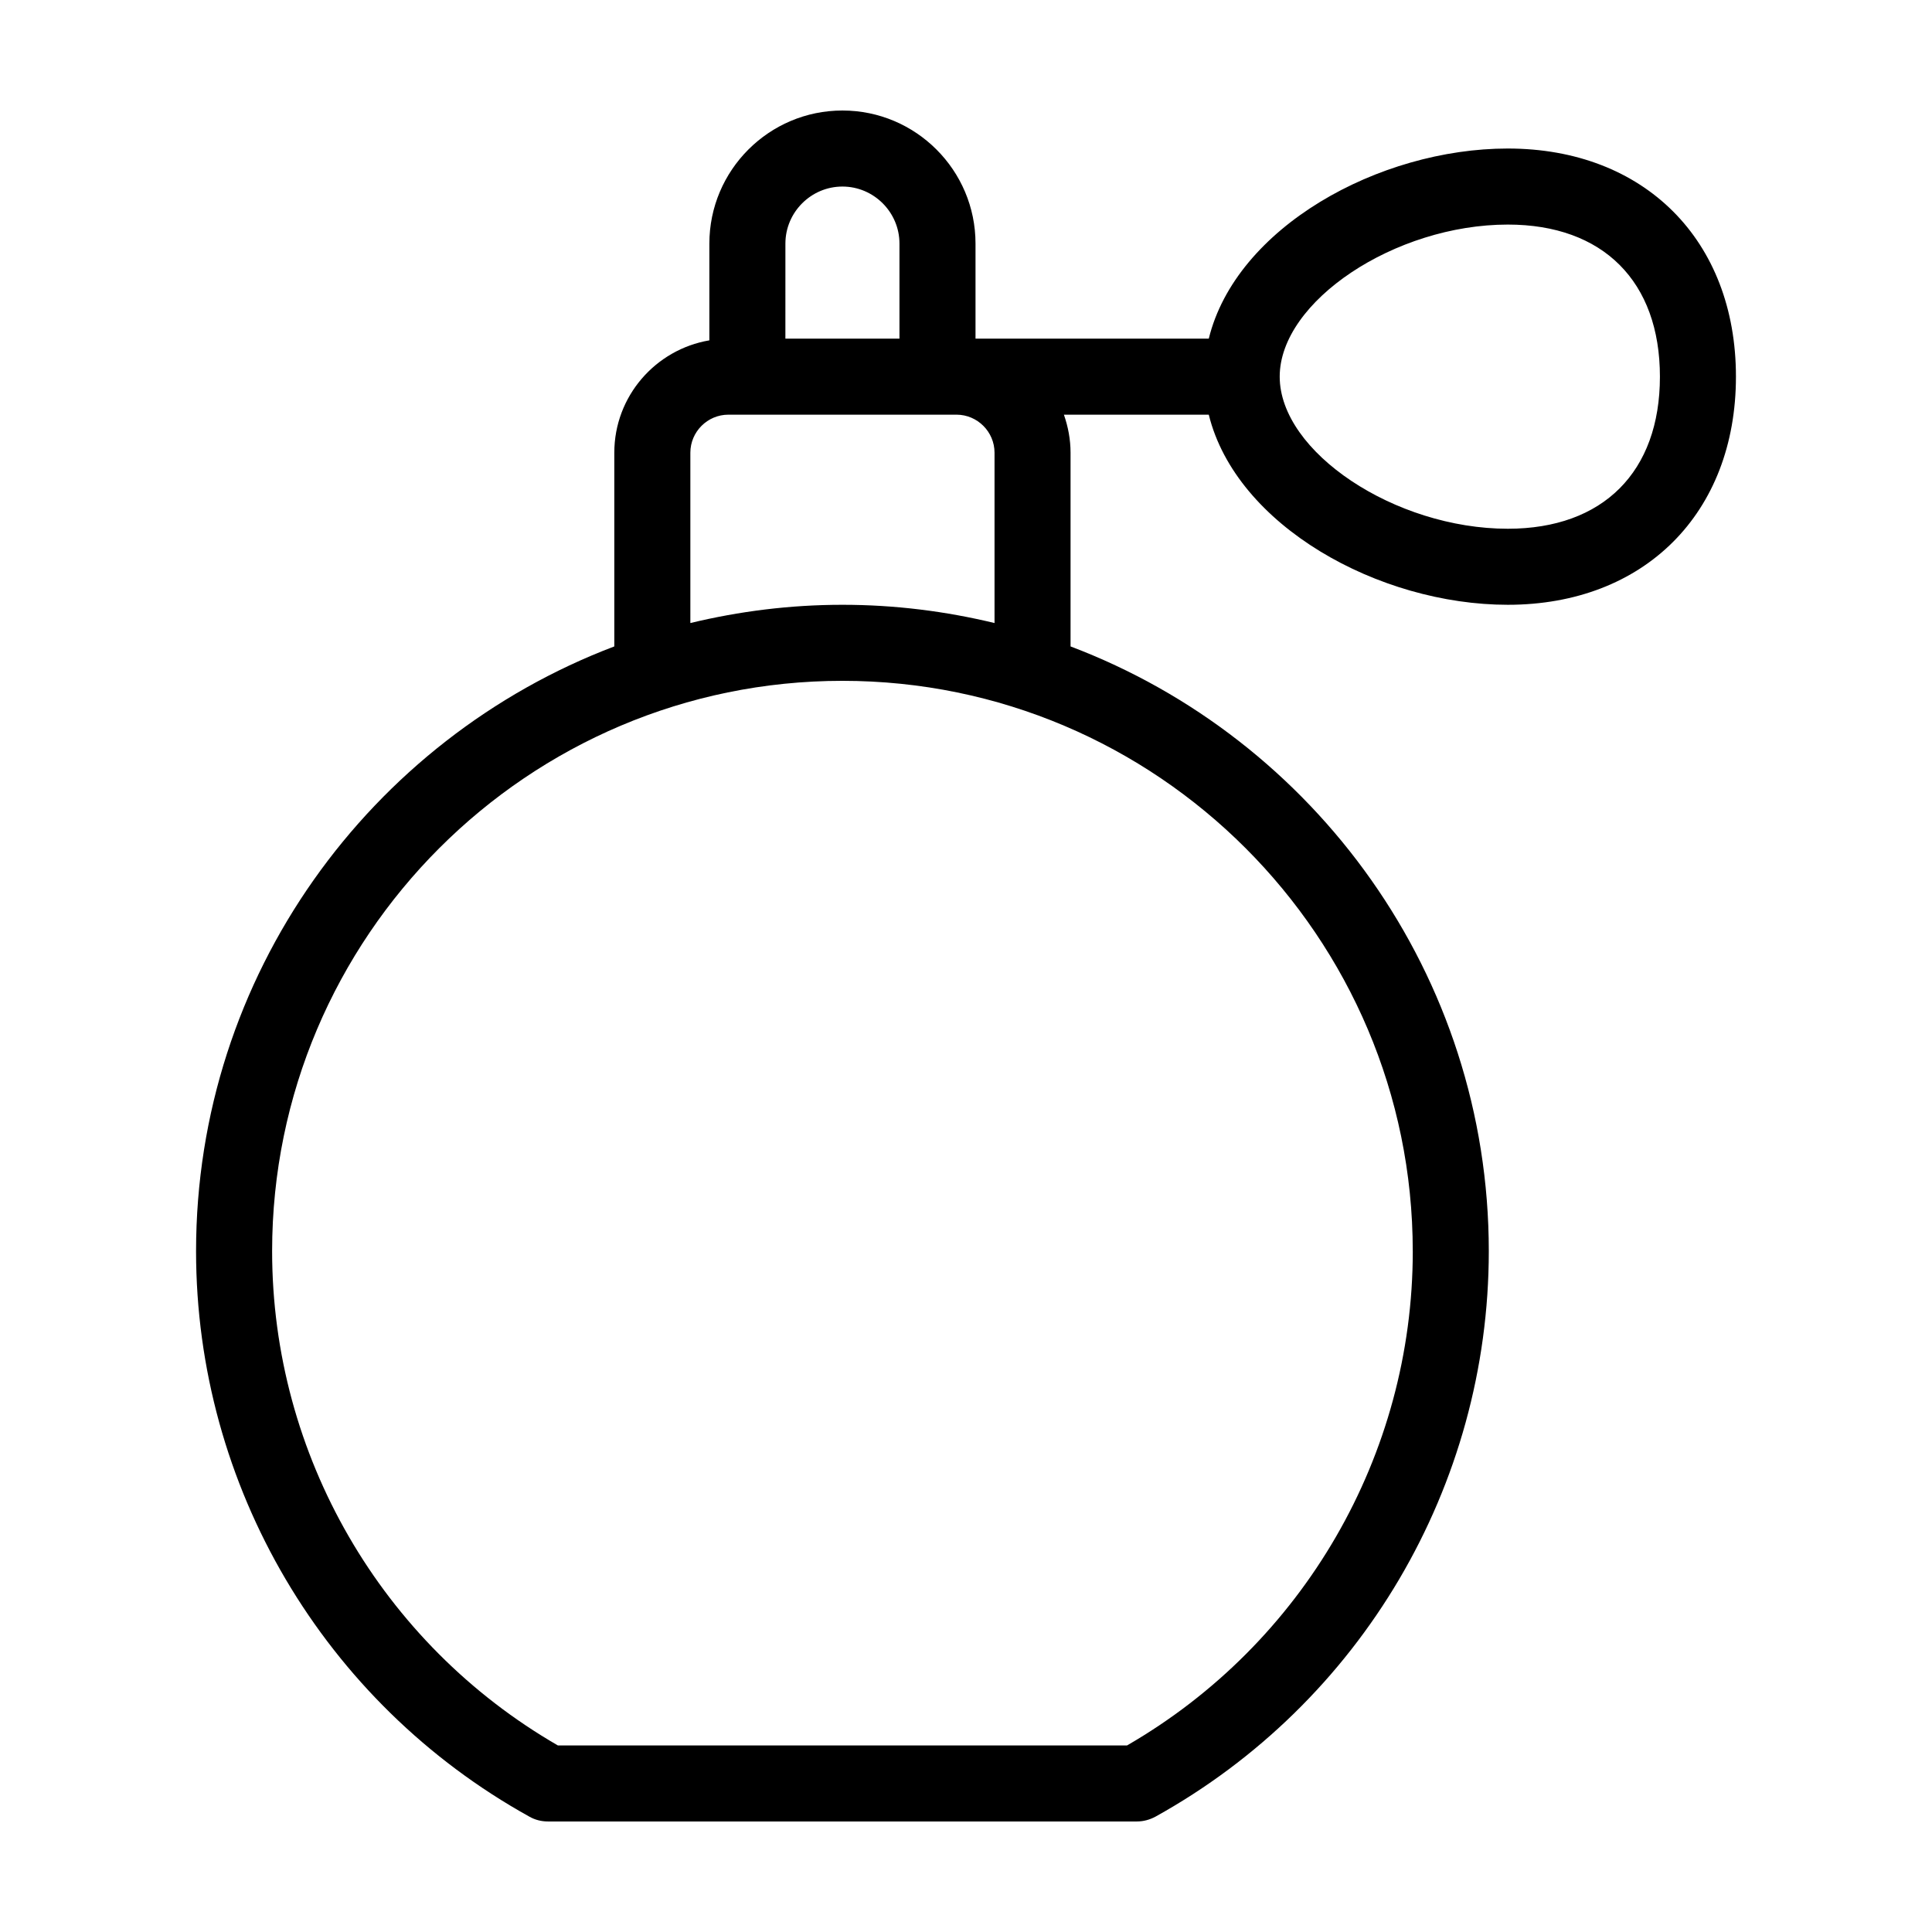
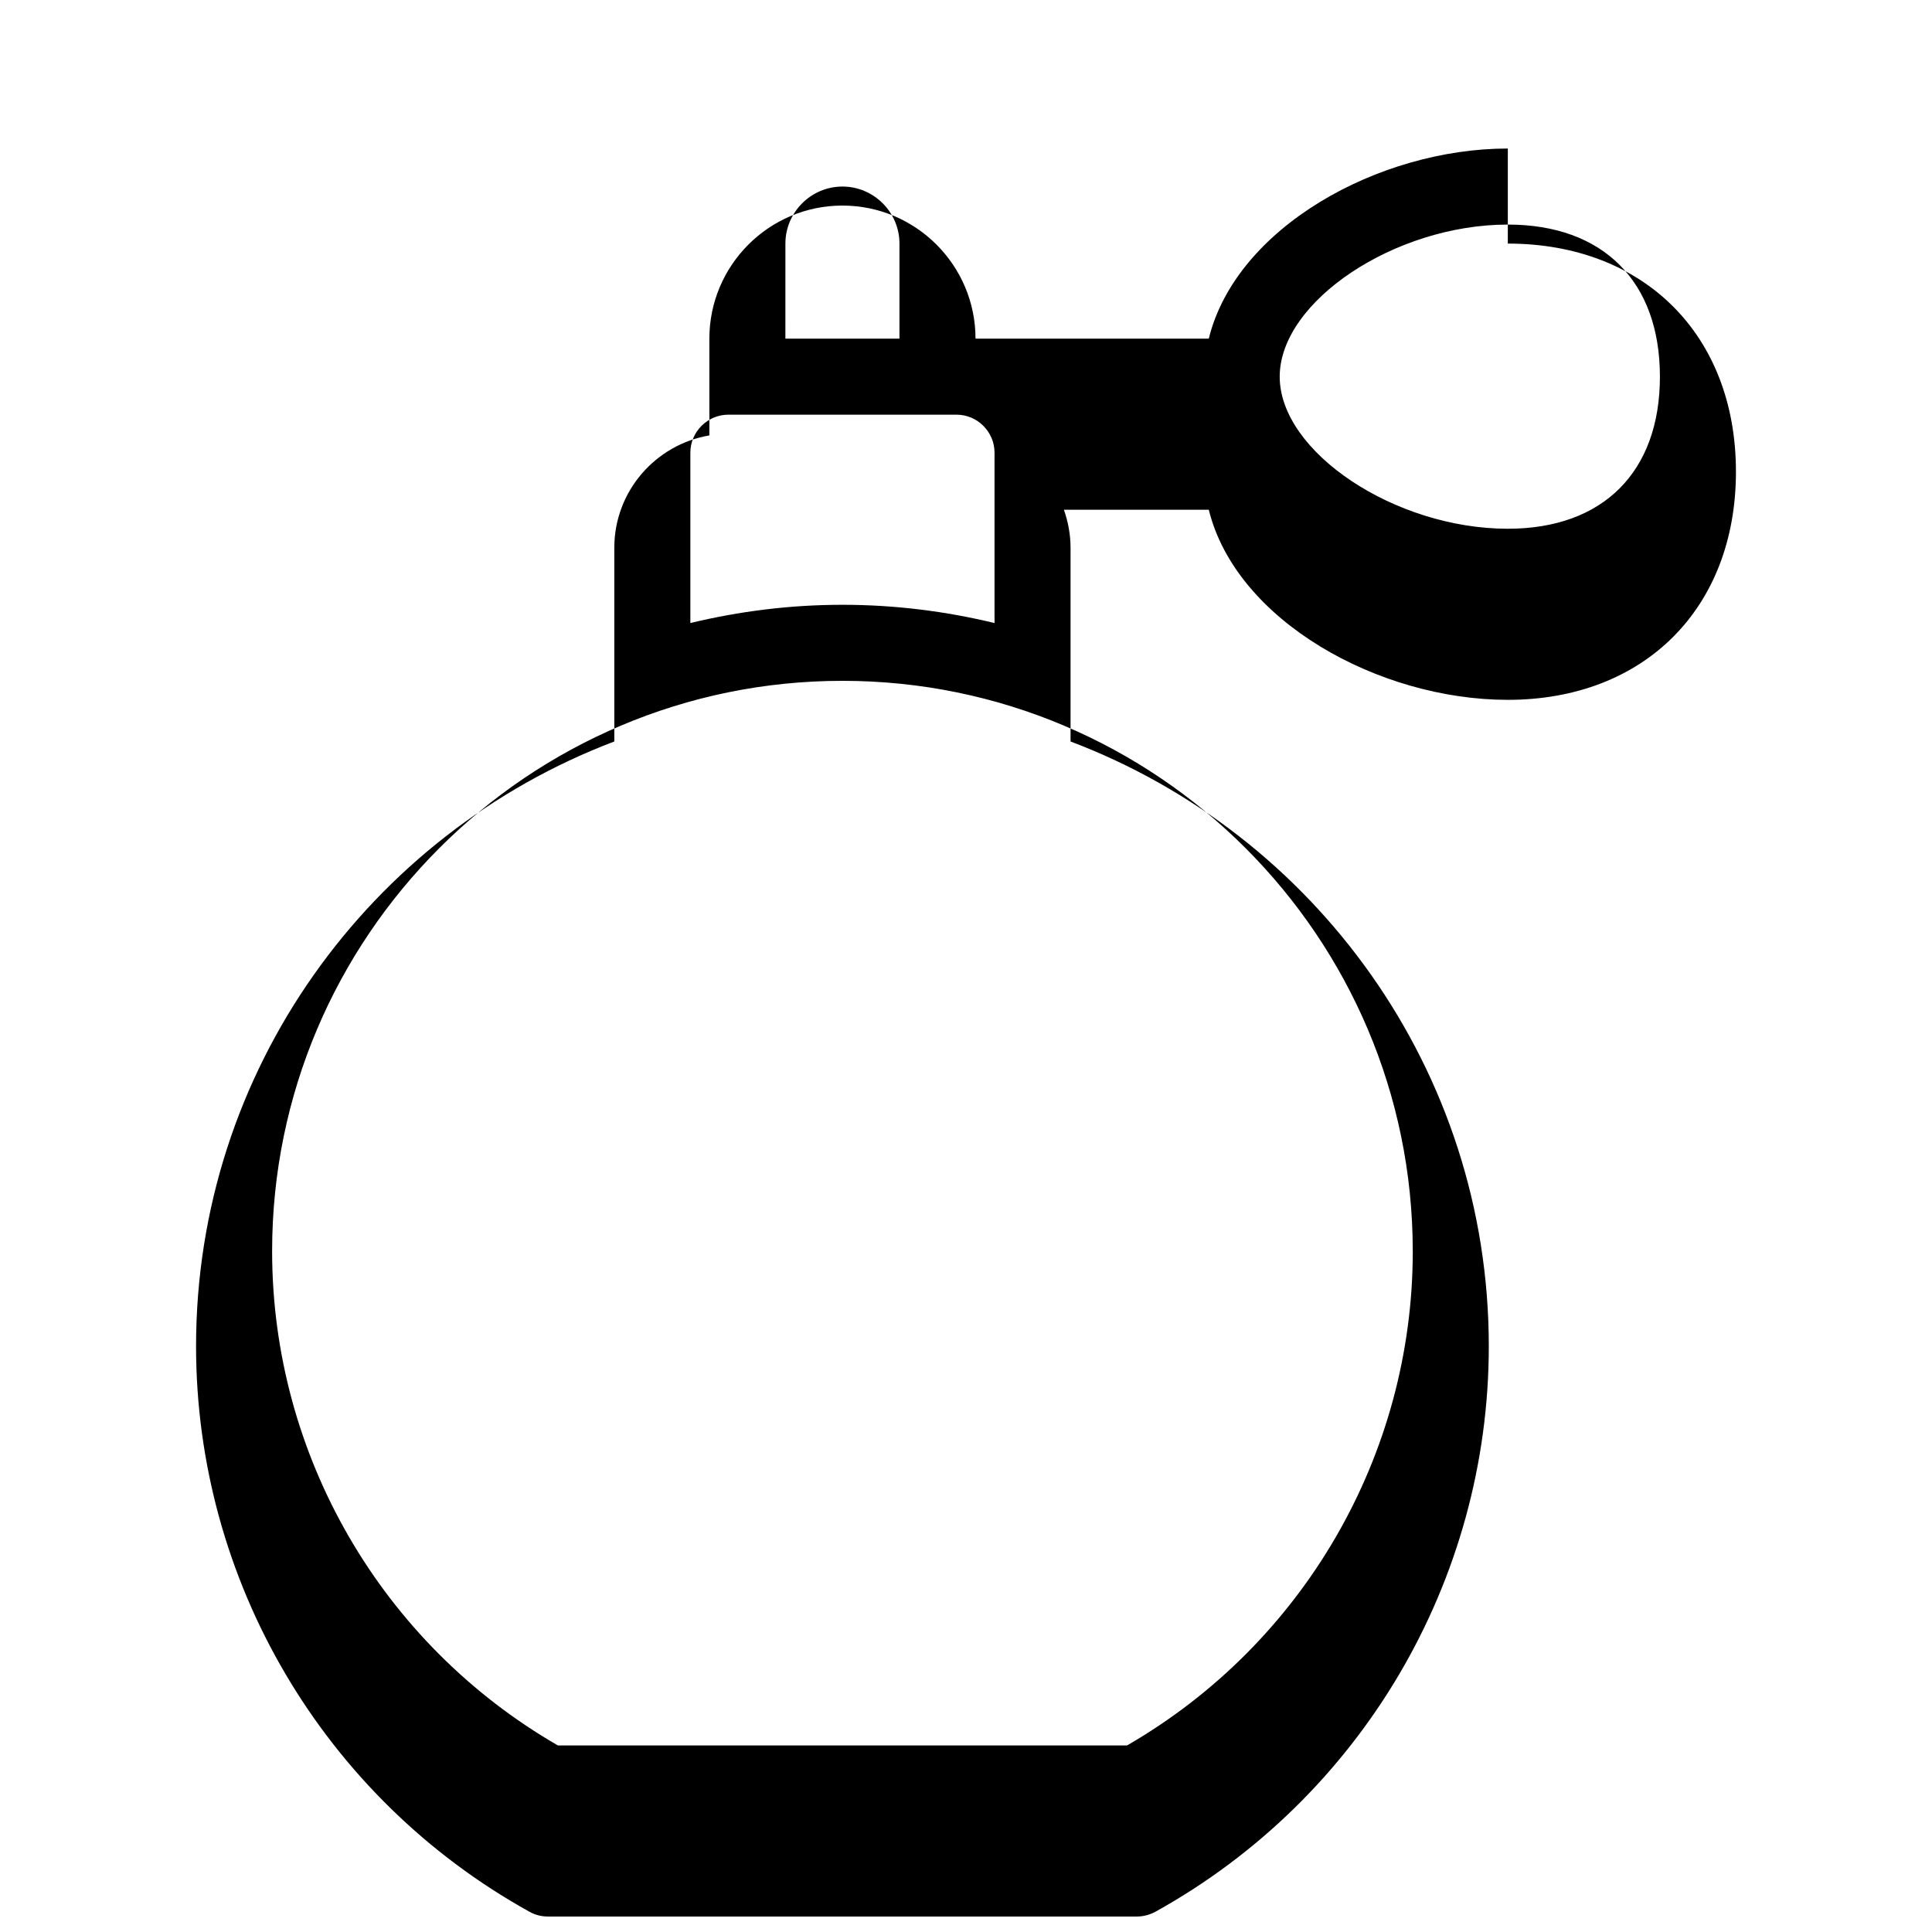
<svg xmlns="http://www.w3.org/2000/svg" fill="#000000" width="800px" height="800px" version="1.1" viewBox="144 144 512 512">
-   <path d="m543.59 183.36c-34.258 0-72.043 20.957-79.25 50.383h-61.82v-25.191c0-19.445-15.82-35.266-35.266-35.266s-35.266 15.82-35.266 35.266v25.645c-14.258 2.418-25.191 14.812-25.191 29.773v51.34c-64.688 24.535-110.84 87.109-110.84 160.26 0 62.219 33.855 119.66 88.367 149.88 1.512 0.855 3.176 1.258 4.887 1.258h156.08c1.715 0 3.375-0.453 4.887-1.258 54.512-30.23 88.367-87.664 88.367-149.88 0-73.152-46.148-135.78-110.84-160.26v-51.34c0-3.527-0.656-6.902-1.762-10.078h38.391c7.254 29.422 45.039 50.383 79.25 50.383 36.172 0 60.457-24.285 60.457-60.457s-24.285-60.457-60.457-60.457zm-191.45 25.191c0-8.312 6.801-15.113 15.113-15.113s15.113 6.801 15.113 15.113v25.191h-30.23zm166.26 267.02c0 54.059-28.969 103.98-75.723 130.99l-150.84-0.004c-46.754-27.004-75.723-76.93-75.723-130.99 0-83.332 67.812-151.14 151.14-151.14 83.328 0 151.14 67.812 151.14 151.14zm-110.84-211.6v45.141c-12.949-3.125-26.398-4.836-40.305-4.836s-27.355 1.715-40.305 4.836v-45.141c0-5.543 4.535-10.078 10.078-10.078h60.461c5.535 0.004 10.07 4.539 10.07 10.078zm136.03 20.152c-29.926 0-60.457-20.355-60.457-40.305 0-19.949 30.531-40.305 60.457-40.305 25.242 0 40.305 15.062 40.305 40.305 0 25.242-15.066 40.305-40.305 40.305z" />
+   <path d="m543.59 183.36c-34.258 0-72.043 20.957-79.25 50.383h-61.82c0-19.445-15.82-35.266-35.266-35.266s-35.266 15.82-35.266 35.266v25.645c-14.258 2.418-25.191 14.812-25.191 29.773v51.34c-64.688 24.535-110.84 87.109-110.84 160.26 0 62.219 33.855 119.66 88.367 149.88 1.512 0.855 3.176 1.258 4.887 1.258h156.08c1.715 0 3.375-0.453 4.887-1.258 54.512-30.23 88.367-87.664 88.367-149.88 0-73.152-46.148-135.78-110.84-160.26v-51.34c0-3.527-0.656-6.902-1.762-10.078h38.391c7.254 29.422 45.039 50.383 79.25 50.383 36.172 0 60.457-24.285 60.457-60.457s-24.285-60.457-60.457-60.457zm-191.45 25.191c0-8.312 6.801-15.113 15.113-15.113s15.113 6.801 15.113 15.113v25.191h-30.23zm166.26 267.02c0 54.059-28.969 103.98-75.723 130.99l-150.84-0.004c-46.754-27.004-75.723-76.93-75.723-130.99 0-83.332 67.812-151.14 151.14-151.14 83.328 0 151.14 67.812 151.14 151.14zm-110.84-211.6v45.141c-12.949-3.125-26.398-4.836-40.305-4.836s-27.355 1.715-40.305 4.836v-45.141c0-5.543 4.535-10.078 10.078-10.078h60.461c5.535 0.004 10.07 4.539 10.07 10.078zm136.03 20.152c-29.926 0-60.457-20.355-60.457-40.305 0-19.949 30.531-40.305 60.457-40.305 25.242 0 40.305 15.062 40.305 40.305 0 25.242-15.066 40.305-40.305 40.305z" />
</svg>